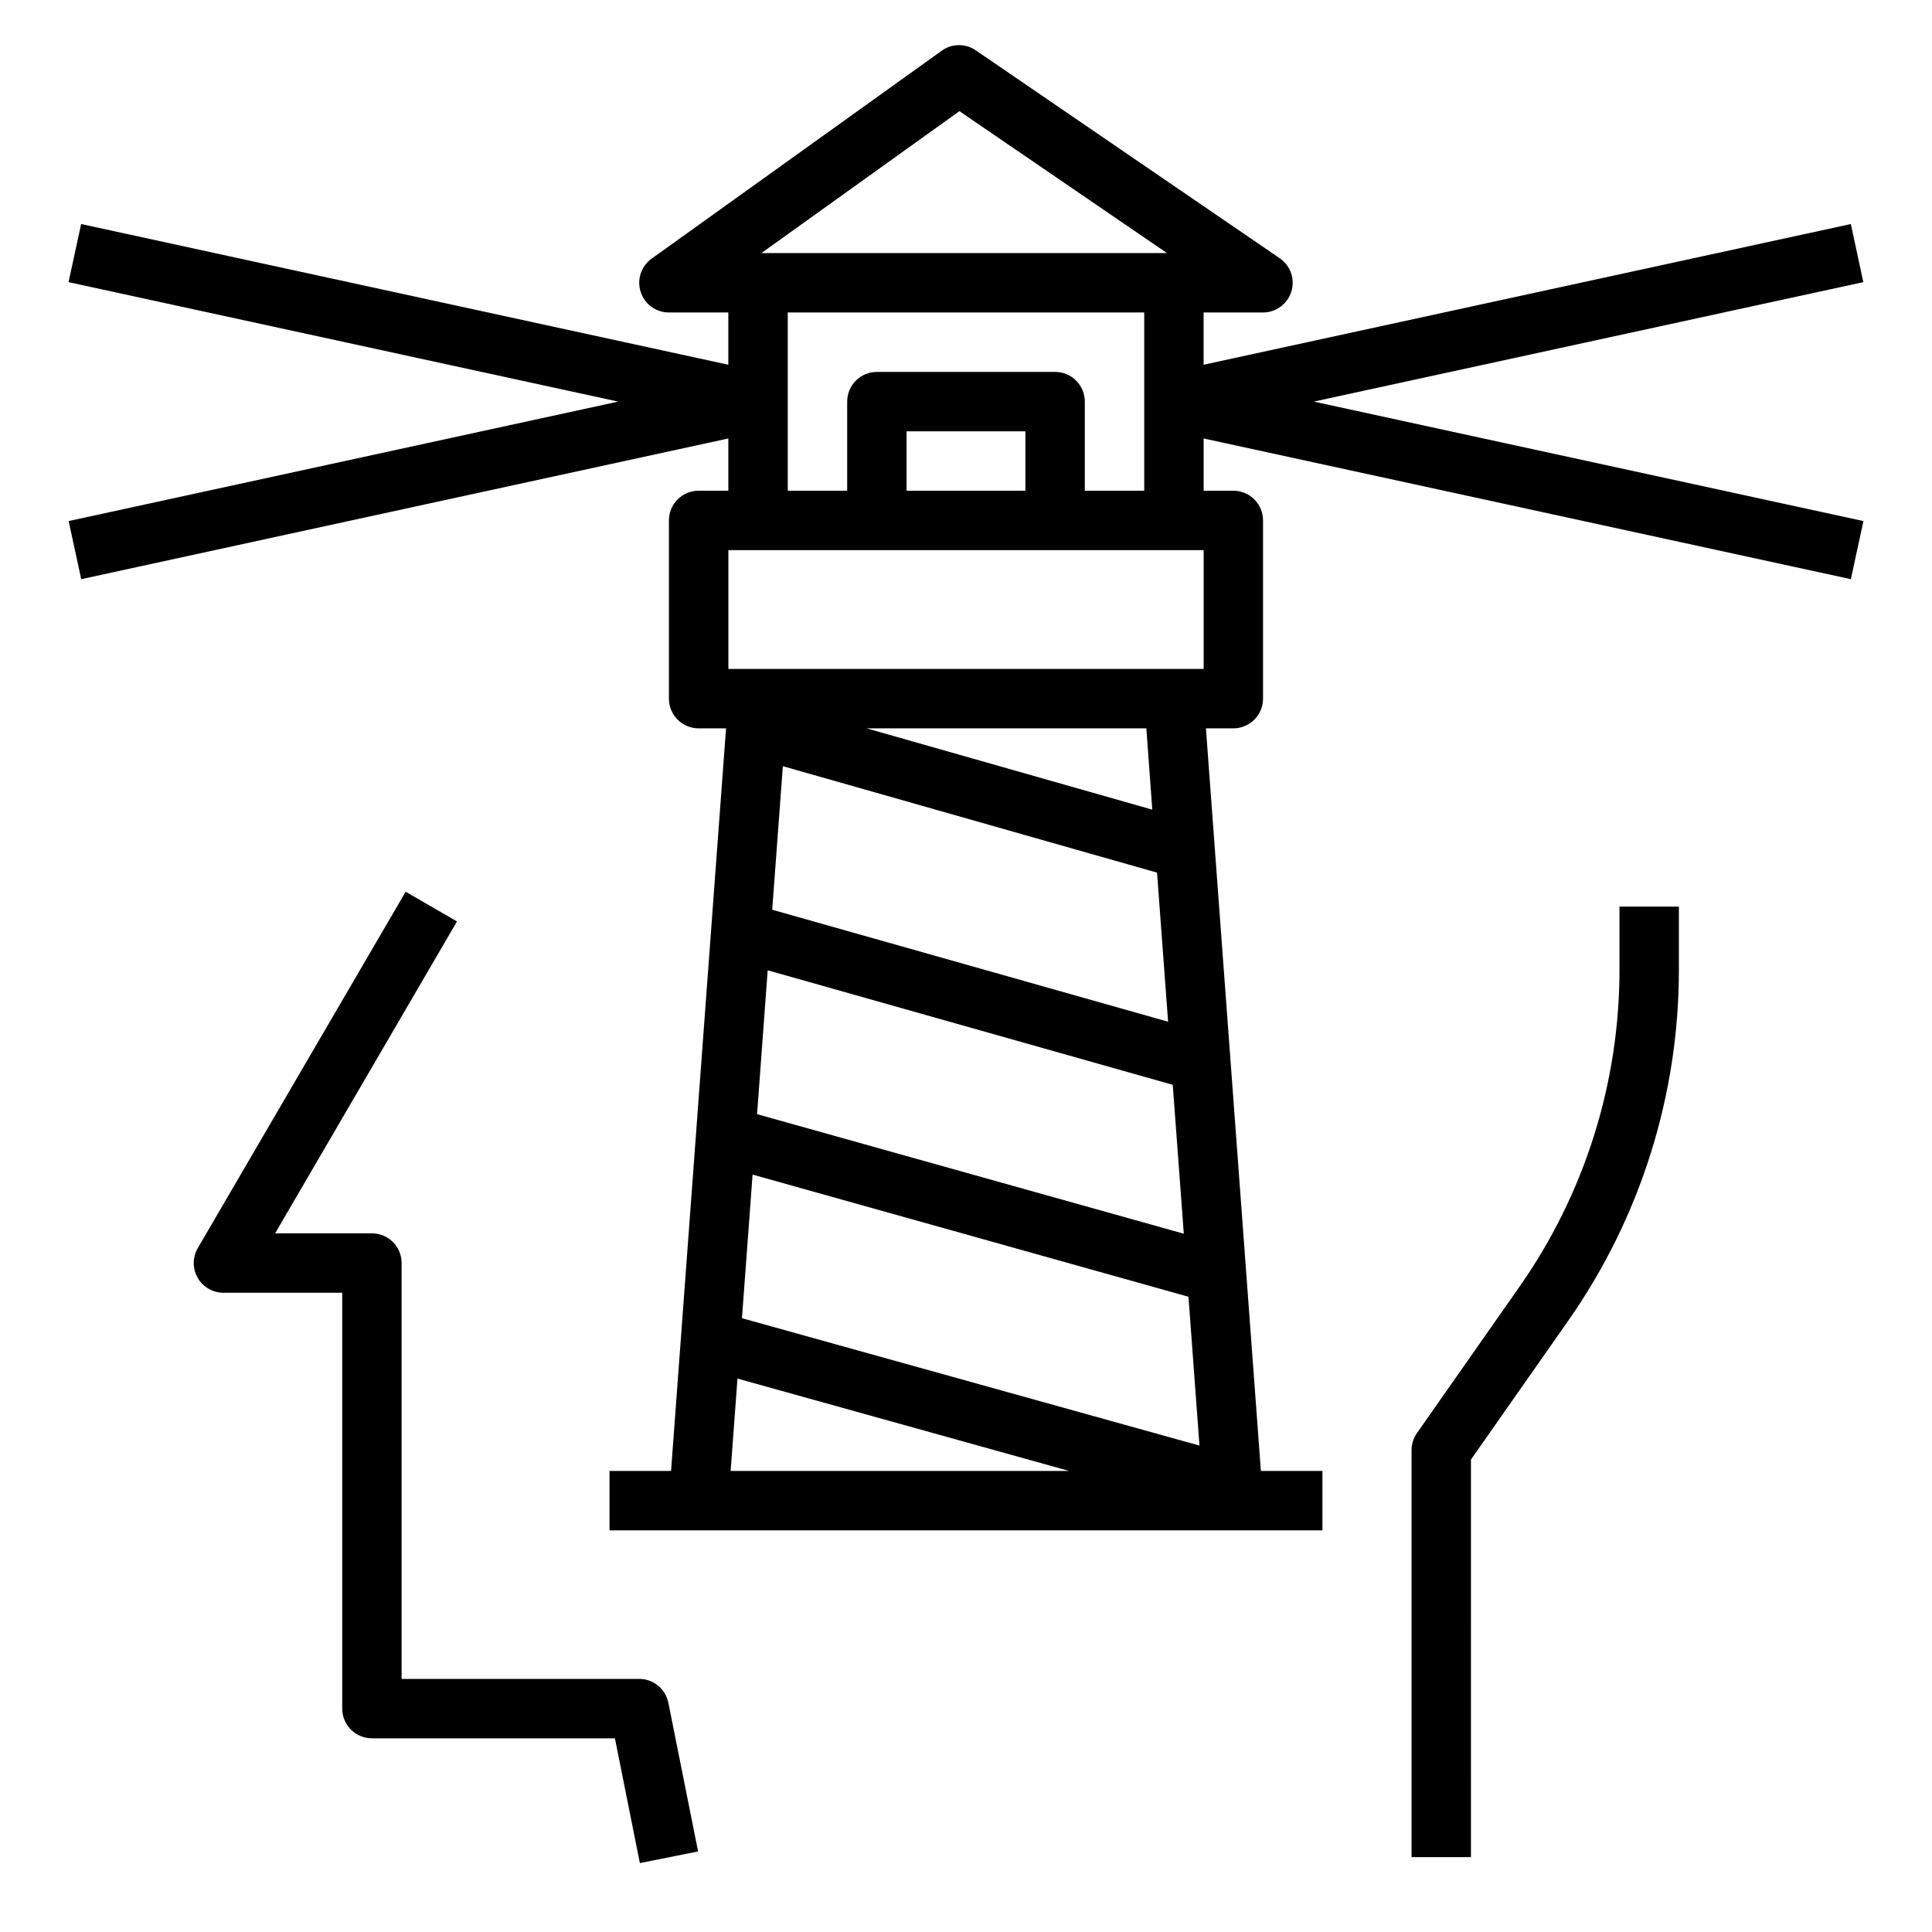
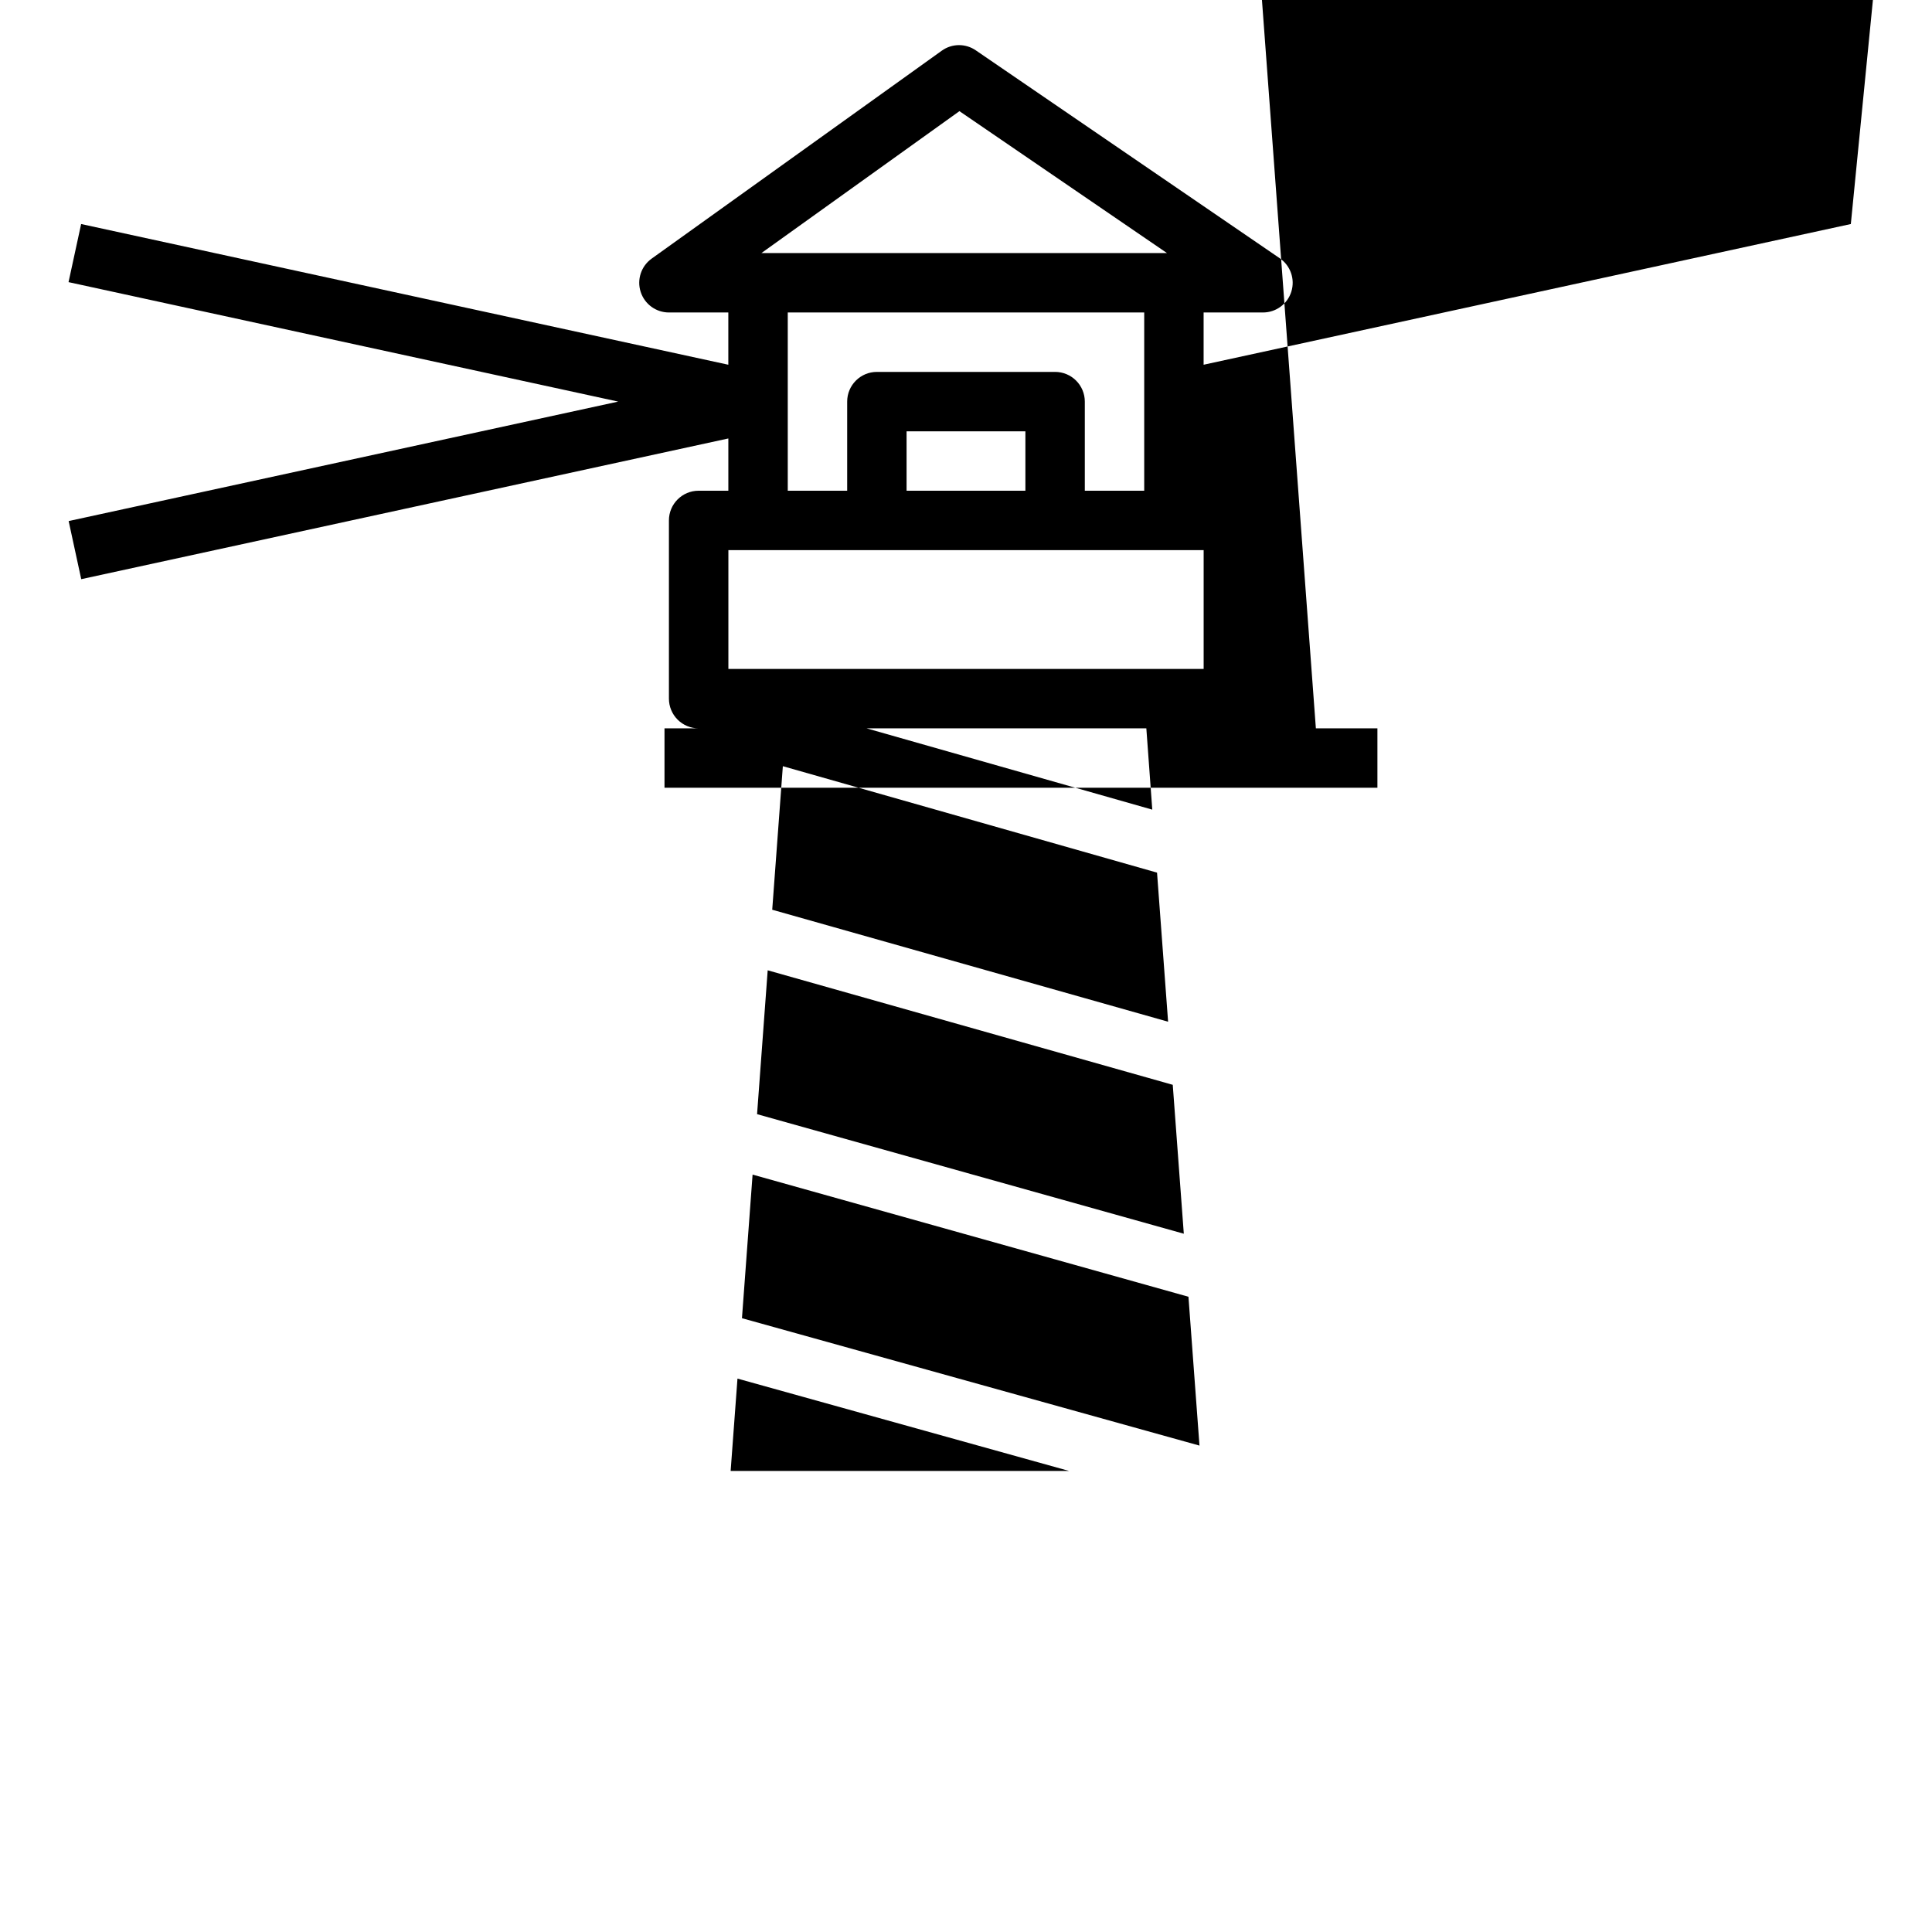
<svg xmlns="http://www.w3.org/2000/svg" fill="#000000" width="800px" height="800px" version="1.1" viewBox="144 144 512 512">
  <g>
-     <path d="m313.41 588.93h-62.977v-110.21c0-2.086-0.828-4.09-2.305-5.566-1.477-1.477-3.481-2.305-5.566-2.305h-25.656l48.199-82.656-13.602-7.871-55.105 94.465 0.004-0.004c-1.406 2.434-1.41 5.434-0.008 7.867 1.402 2.434 3.996 3.938 6.809 3.941h31.488v110.21c0 2.086 0.828 4.09 2.305 5.566 1.477 1.473 3.477 2.305 5.566 2.305h64.395l6.613 33.062 15.43-3.086-7.871-39.359h-0.004c-0.723-3.691-3.953-6.356-7.715-6.363z" />
-     <path d="m573.18 400.71c0.062 30.215-9.23 59.707-26.602 84.426l-27.078 38.66c-0.93 1.324-1.426 2.902-1.426 4.519v107.85h15.742l0.004-105.37 25.656-36.613h-0.004c19.23-27.371 29.52-60.023 29.449-93.473v-16.453h-15.742z" />
-     <path d="m634.49 203.37-171.52 37.289v-13.848h15.742c3.449-0.004 6.492-2.25 7.512-5.547 1.02-3.293-0.227-6.867-3.07-8.816l-80.555-55.105c-2.731-1.883-6.348-1.84-9.031 0.102l-76.887 55.105c-2.773 1.992-3.945 5.551-2.898 8.801 1.047 3.254 4.074 5.461 7.488 5.461h15.742v13.848l-171.51-37.289-3.34 15.398 145.66 31.66-145.63 31.66 3.336 15.398 171.49-37.289v13.848h-7.875c-4.348 0-7.871 3.523-7.871 7.871v47.23c0 2.09 0.832 4.094 2.305 5.566 1.477 1.477 3.481 2.309 5.566 2.309h7.266l-14.57 196.8h-16.309v15.742h188.93v-15.742h-16.309l-14.57-196.8h7.266c2.086 0 4.09-0.832 5.566-2.309 1.477-1.473 2.305-3.477 2.305-5.566v-47.23c0-2.086-0.828-4.09-2.305-5.566-1.477-1.477-3.481-2.305-5.566-2.305h-7.871v-13.848l171.52 37.289 3.336-15.398-145.66-31.66 145.63-31.66zm-236.23-29.914 55.008 37.613h-107.49zm25.352 69.102h-47.23c-4.348 0-7.871 3.523-7.871 7.871v23.617h-15.746v-47.234h94.465v47.23l-15.742 0.004v-23.617c0-2.086-0.832-4.09-2.309-5.566-1.477-1.477-3.477-2.305-5.566-2.305zm-7.871 15.742v15.742l-31.488 0.004v-15.746zm-78.113 275.52 1.812-24.48 87.906 24.48zm3-40.484 2.816-38.055 115.51 32.371 2.922 39.445zm110-118.08 2.93 39.508-104.91-29.676 2.816-38.039zm-76.957-38.234h74.121l1.574 21.539zm81.121 94.465 2.93 39.461-113.09-31.684 2.816-38.125zm8.188-110.21h-125.95v-31.488h125.95z" />
+     <path d="m634.49 203.37-171.52 37.289v-13.848h15.742c3.449-0.004 6.492-2.25 7.512-5.547 1.02-3.293-0.227-6.867-3.07-8.816l-80.555-55.105c-2.731-1.883-6.348-1.84-9.031 0.102l-76.887 55.105c-2.773 1.992-3.945 5.551-2.898 8.801 1.047 3.254 4.074 5.461 7.488 5.461h15.742v13.848l-171.51-37.289-3.34 15.398 145.66 31.66-145.63 31.66 3.336 15.398 171.49-37.289v13.848h-7.875c-4.348 0-7.871 3.523-7.871 7.871v47.23c0 2.09 0.832 4.094 2.305 5.566 1.477 1.477 3.481 2.309 5.566 2.309h7.266h-16.309v15.742h188.93v-15.742h-16.309l-14.57-196.8h7.266c2.086 0 4.09-0.832 5.566-2.309 1.477-1.473 2.305-3.477 2.305-5.566v-47.23c0-2.086-0.828-4.09-2.305-5.566-1.477-1.477-3.481-2.305-5.566-2.305h-7.871v-13.848l171.52 37.289 3.336-15.398-145.66-31.66 145.63-31.66zm-236.23-29.914 55.008 37.613h-107.49zm25.352 69.102h-47.23c-4.348 0-7.871 3.523-7.871 7.871v23.617h-15.746v-47.234h94.465v47.23l-15.742 0.004v-23.617c0-2.086-0.832-4.09-2.309-5.566-1.477-1.477-3.477-2.305-5.566-2.305zm-7.871 15.742v15.742l-31.488 0.004v-15.746zm-78.113 275.52 1.812-24.48 87.906 24.48zm3-40.484 2.816-38.055 115.51 32.371 2.922 39.445zm110-118.08 2.93 39.508-104.91-29.676 2.816-38.039zm-76.957-38.234h74.121l1.574 21.539zm81.121 94.465 2.93 39.461-113.09-31.684 2.816-38.125zm8.188-110.21h-125.95v-31.488h125.95z" />
  </g>
</svg>